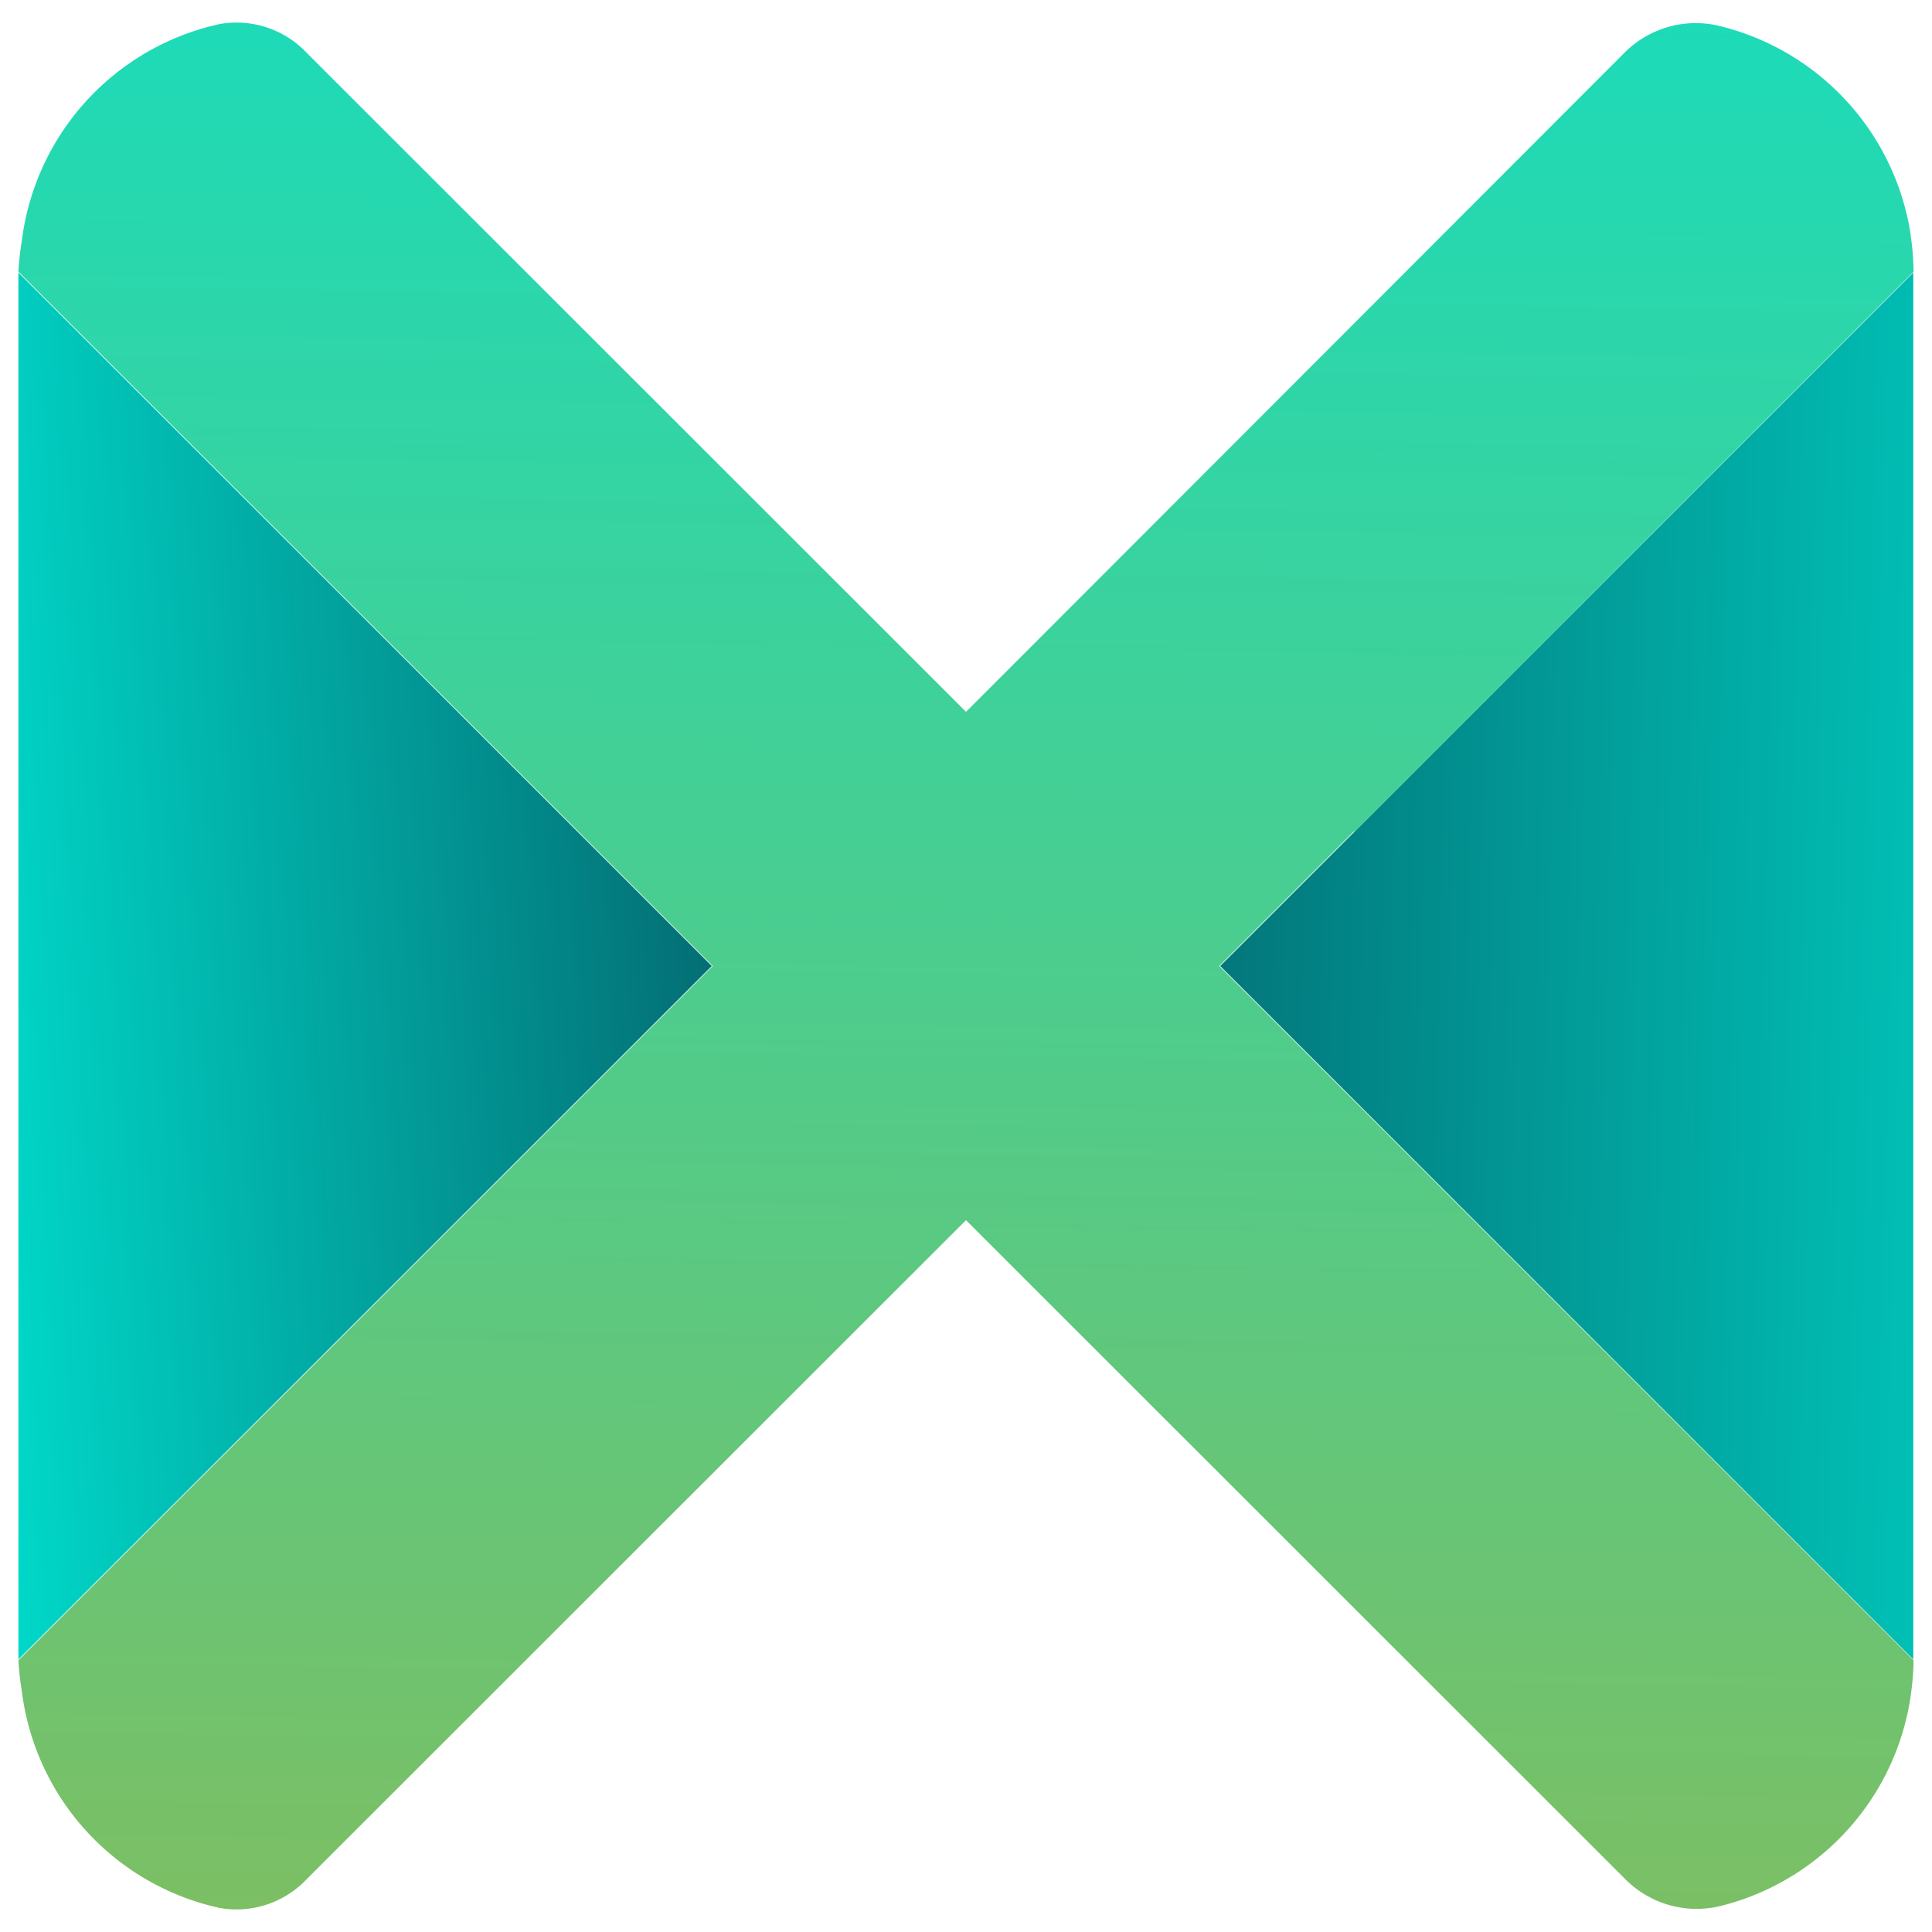
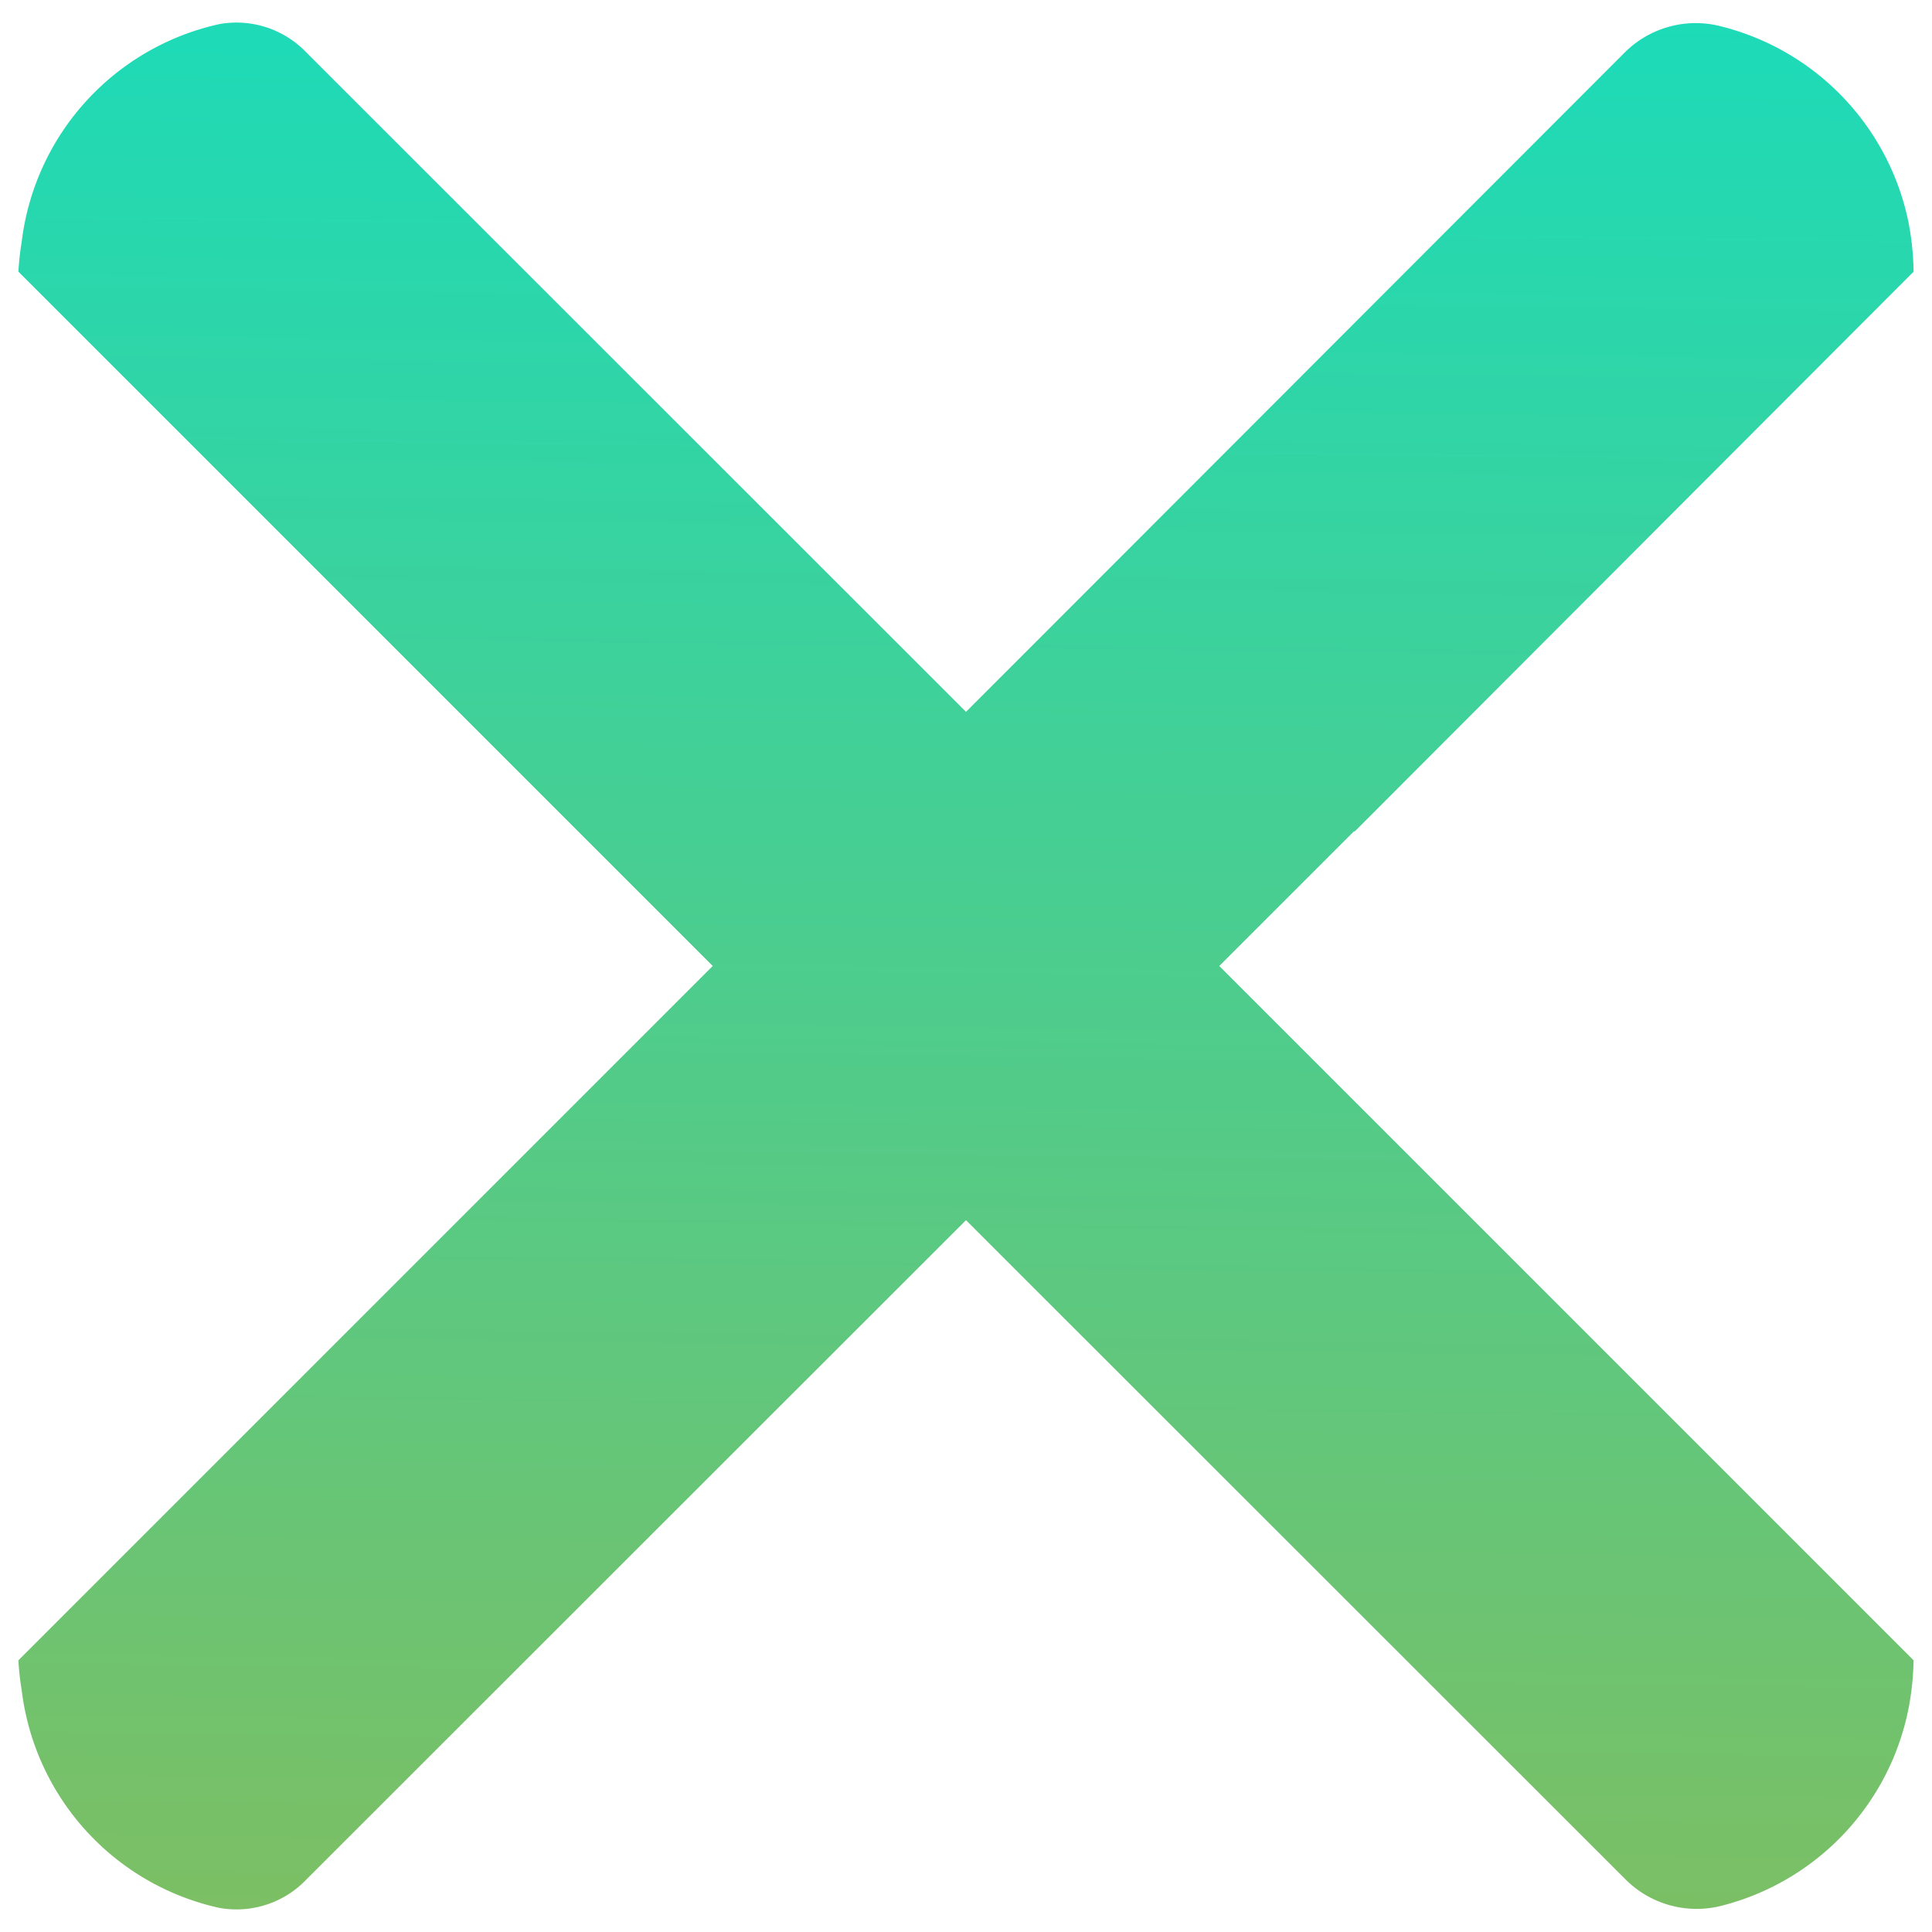
<svg xmlns="http://www.w3.org/2000/svg" id="Layer_1" data-name="Layer 1" viewBox="0 0 64 64">
  <defs>
    <style>.cls-1{fill:url(#linear-gradient);}.cls-2{fill:url(#linear-gradient-2);}.cls-3{fill:url(#linear-gradient-3);}</style>
    <linearGradient id="linear-gradient" x1="-3.2" y1="32.21" x2="33.04" y2="30.22" gradientUnits="userSpaceOnUse">
      <stop offset="0" stop-color="#00e3d1" />
      <stop offset="1" stop-color="#044554" />
    </linearGradient>
    <linearGradient id="linear-gradient-2" x1="24.17" y1="30.99" x2="75.47" y2="32.31" gradientUnits="userSpaceOnUse">
      <stop offset="0" stop-color="#044554" />
      <stop offset="1" stop-color="#00e3d1" />
    </linearGradient>
    <linearGradient id="linear-gradient-3" x1="32.68" y1="-18.6" x2="31.58" y2="63.48" gradientUnits="userSpaceOnUse">
      <stop offset="0" stop-color="#00e3d1" />
      <stop offset="1" stop-color="#7cbf64" />
    </linearGradient>
  </defs>
-   <polygon class="cls-1" points="23.58 32 21.58 30 0.61 9.03 0.61 54.97 21.58 34 23.58 32" />
-   <polygon class="cls-2" points="44.88 27.54 40.42 32 42.42 34 63.38 54.97 63.38 9.03 44.88 27.54 44.88 27.54" />
-   <path class="cls-3" d="M44.88,27.54,63.39,9h0a9.31,9.31,0,0,0-.16-1.59A8.43,8.43,0,0,0,57,.87a3.33,3.33,0,0,0-3.19.88L34,21.58l-2,2-2-2L10.15,1.74A3.2,3.2,0,0,0,7.26.8,8.42,8.42,0,0,0,.72,8,9.17,9.17,0,0,0,.61,9l21,21,2,2-2,2L.61,55a9.17,9.17,0,0,0,.11,1A8.42,8.42,0,0,0,7.26,63.2a3.2,3.2,0,0,0,2.89-.94L32,40.42l2,2L53.84,62.25a3.33,3.33,0,0,0,3.19.88,8.43,8.43,0,0,0,6.2-6.57A9.31,9.31,0,0,0,63.39,55l-21-21-2-2,4.46-4.46Z" />
+   <path class="cls-3" d="M44.88,27.54,63.39,9a9.31,9.31,0,0,0-.16-1.59A8.43,8.43,0,0,0,57,.87a3.33,3.33,0,0,0-3.19.88L34,21.58l-2,2-2-2L10.15,1.74A3.2,3.2,0,0,0,7.26.8,8.42,8.42,0,0,0,.72,8,9.17,9.17,0,0,0,.61,9l21,21,2,2-2,2L.61,55a9.17,9.17,0,0,0,.11,1A8.42,8.42,0,0,0,7.26,63.2a3.2,3.2,0,0,0,2.89-.94L32,40.42l2,2L53.84,62.25a3.33,3.33,0,0,0,3.19.88,8.43,8.43,0,0,0,6.2-6.57A9.31,9.31,0,0,0,63.39,55l-21-21-2-2,4.46-4.46Z" />
</svg>